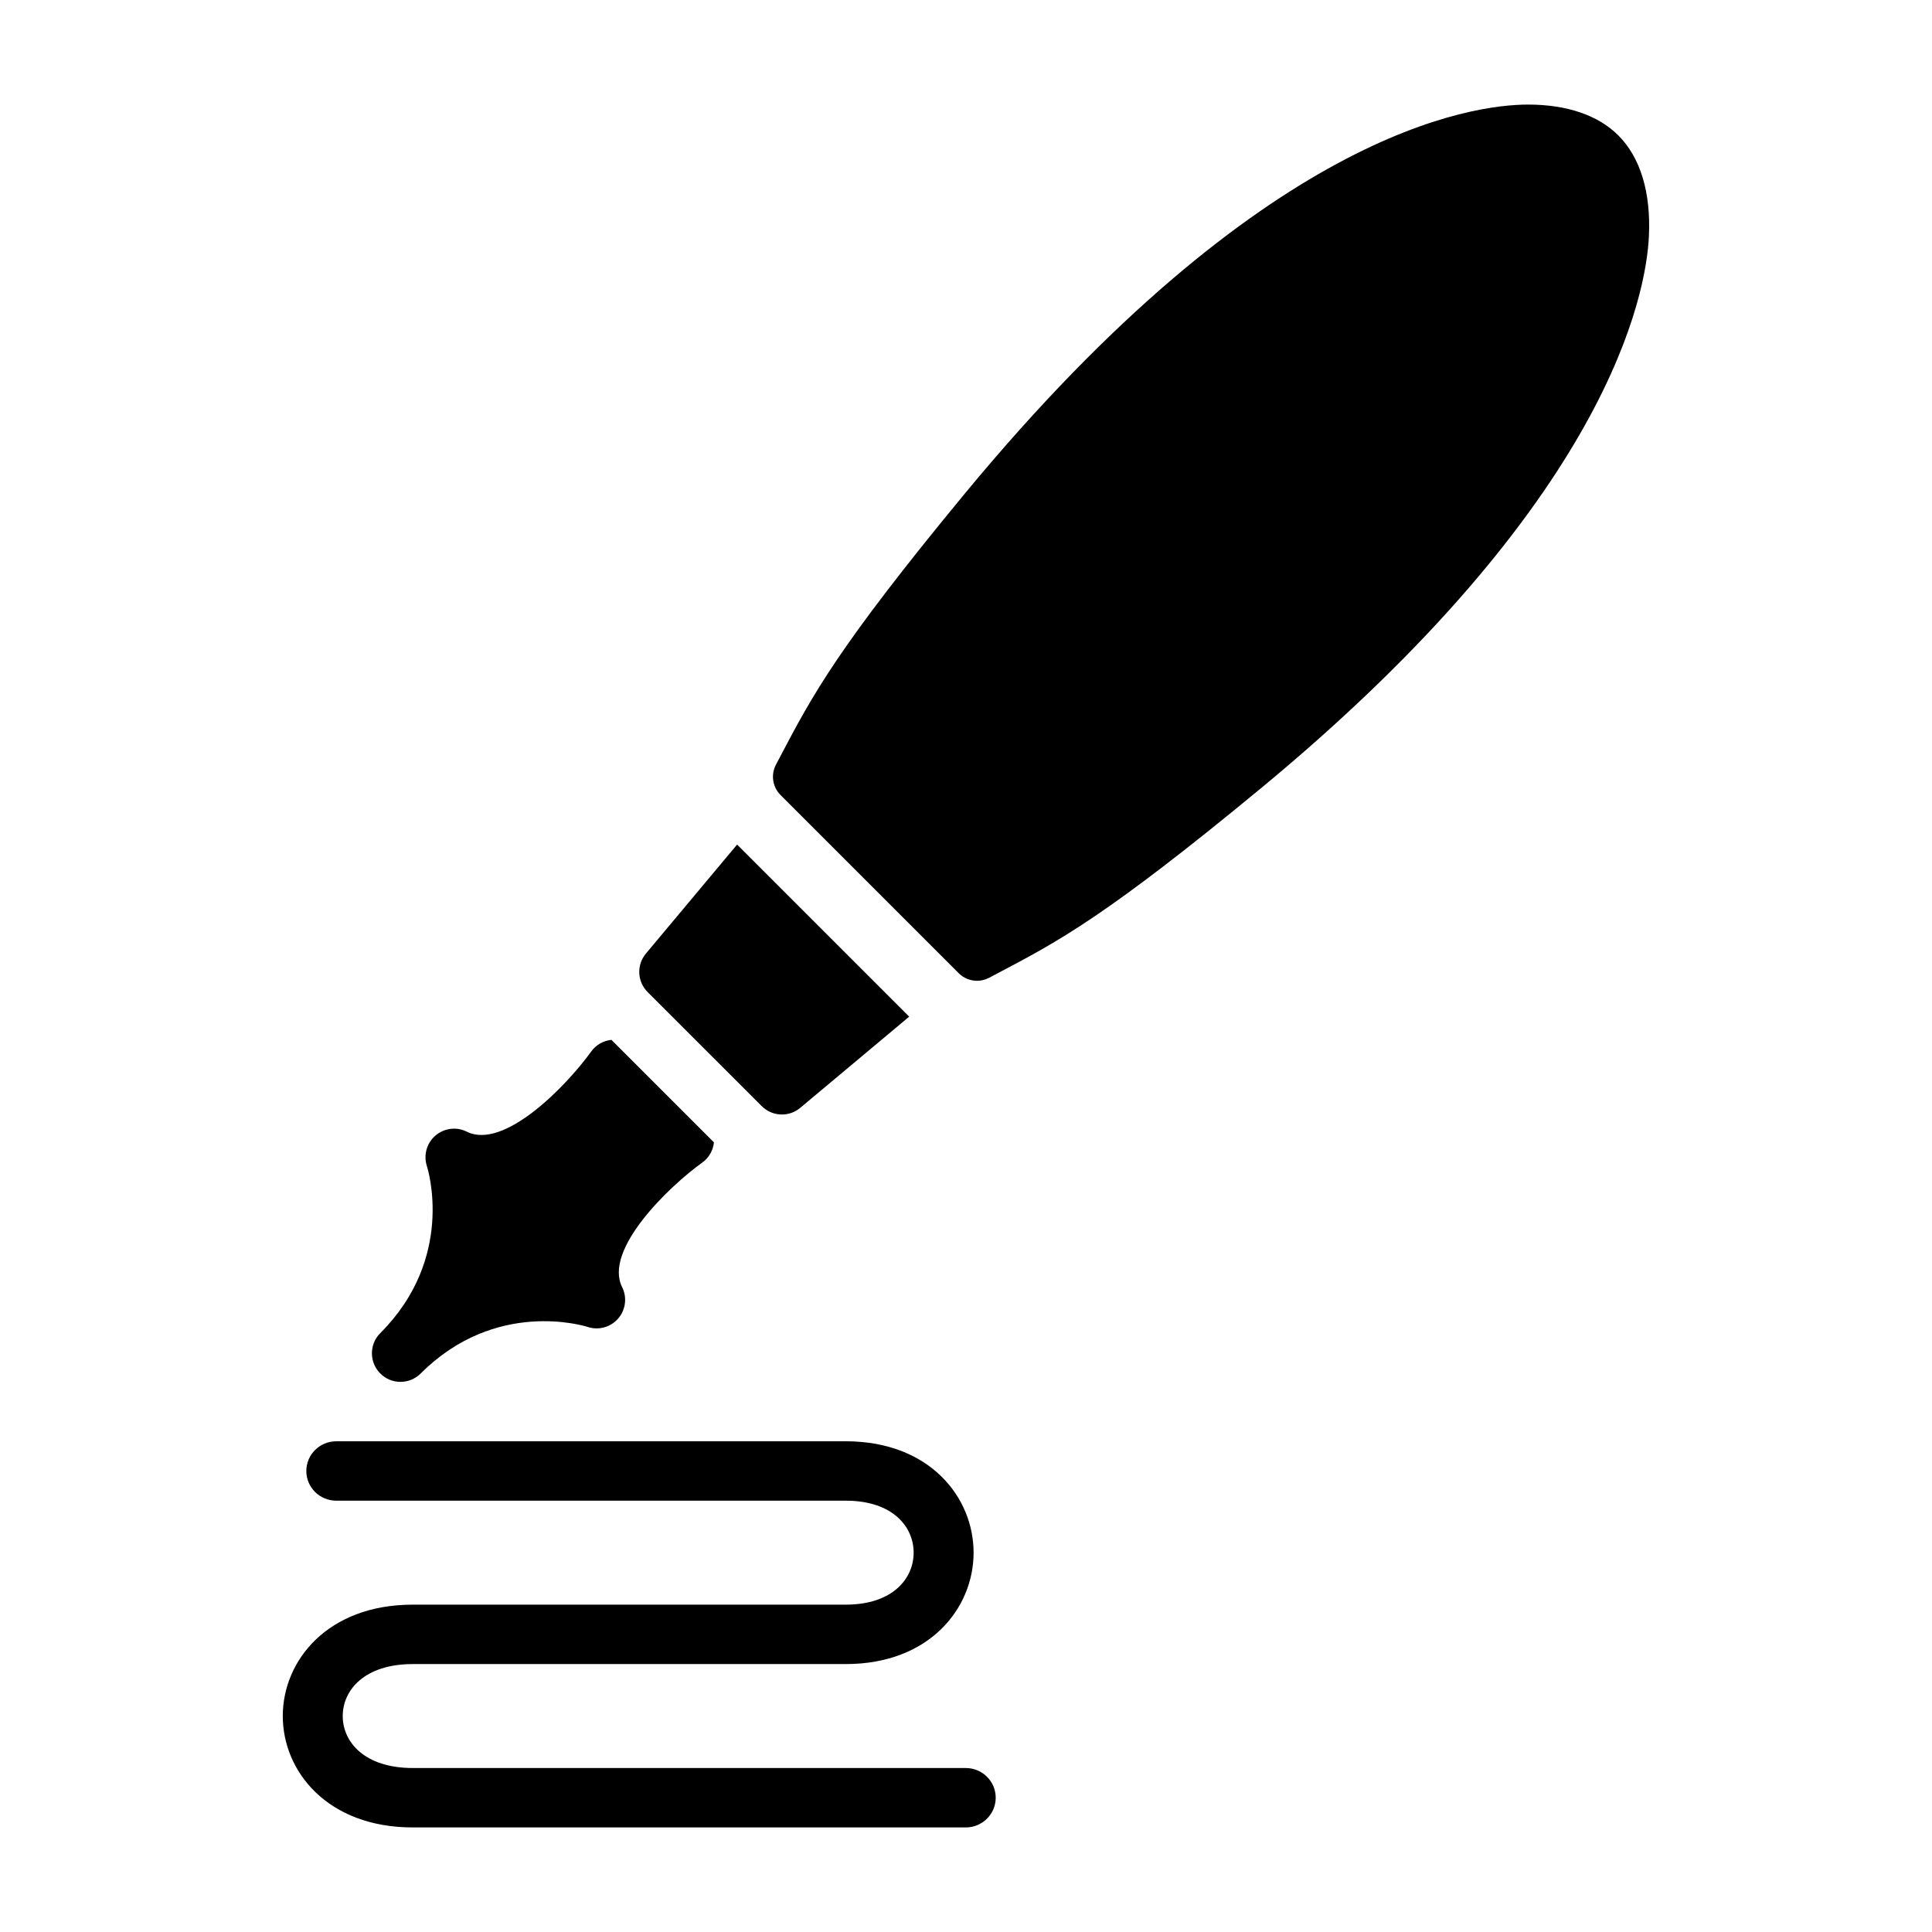
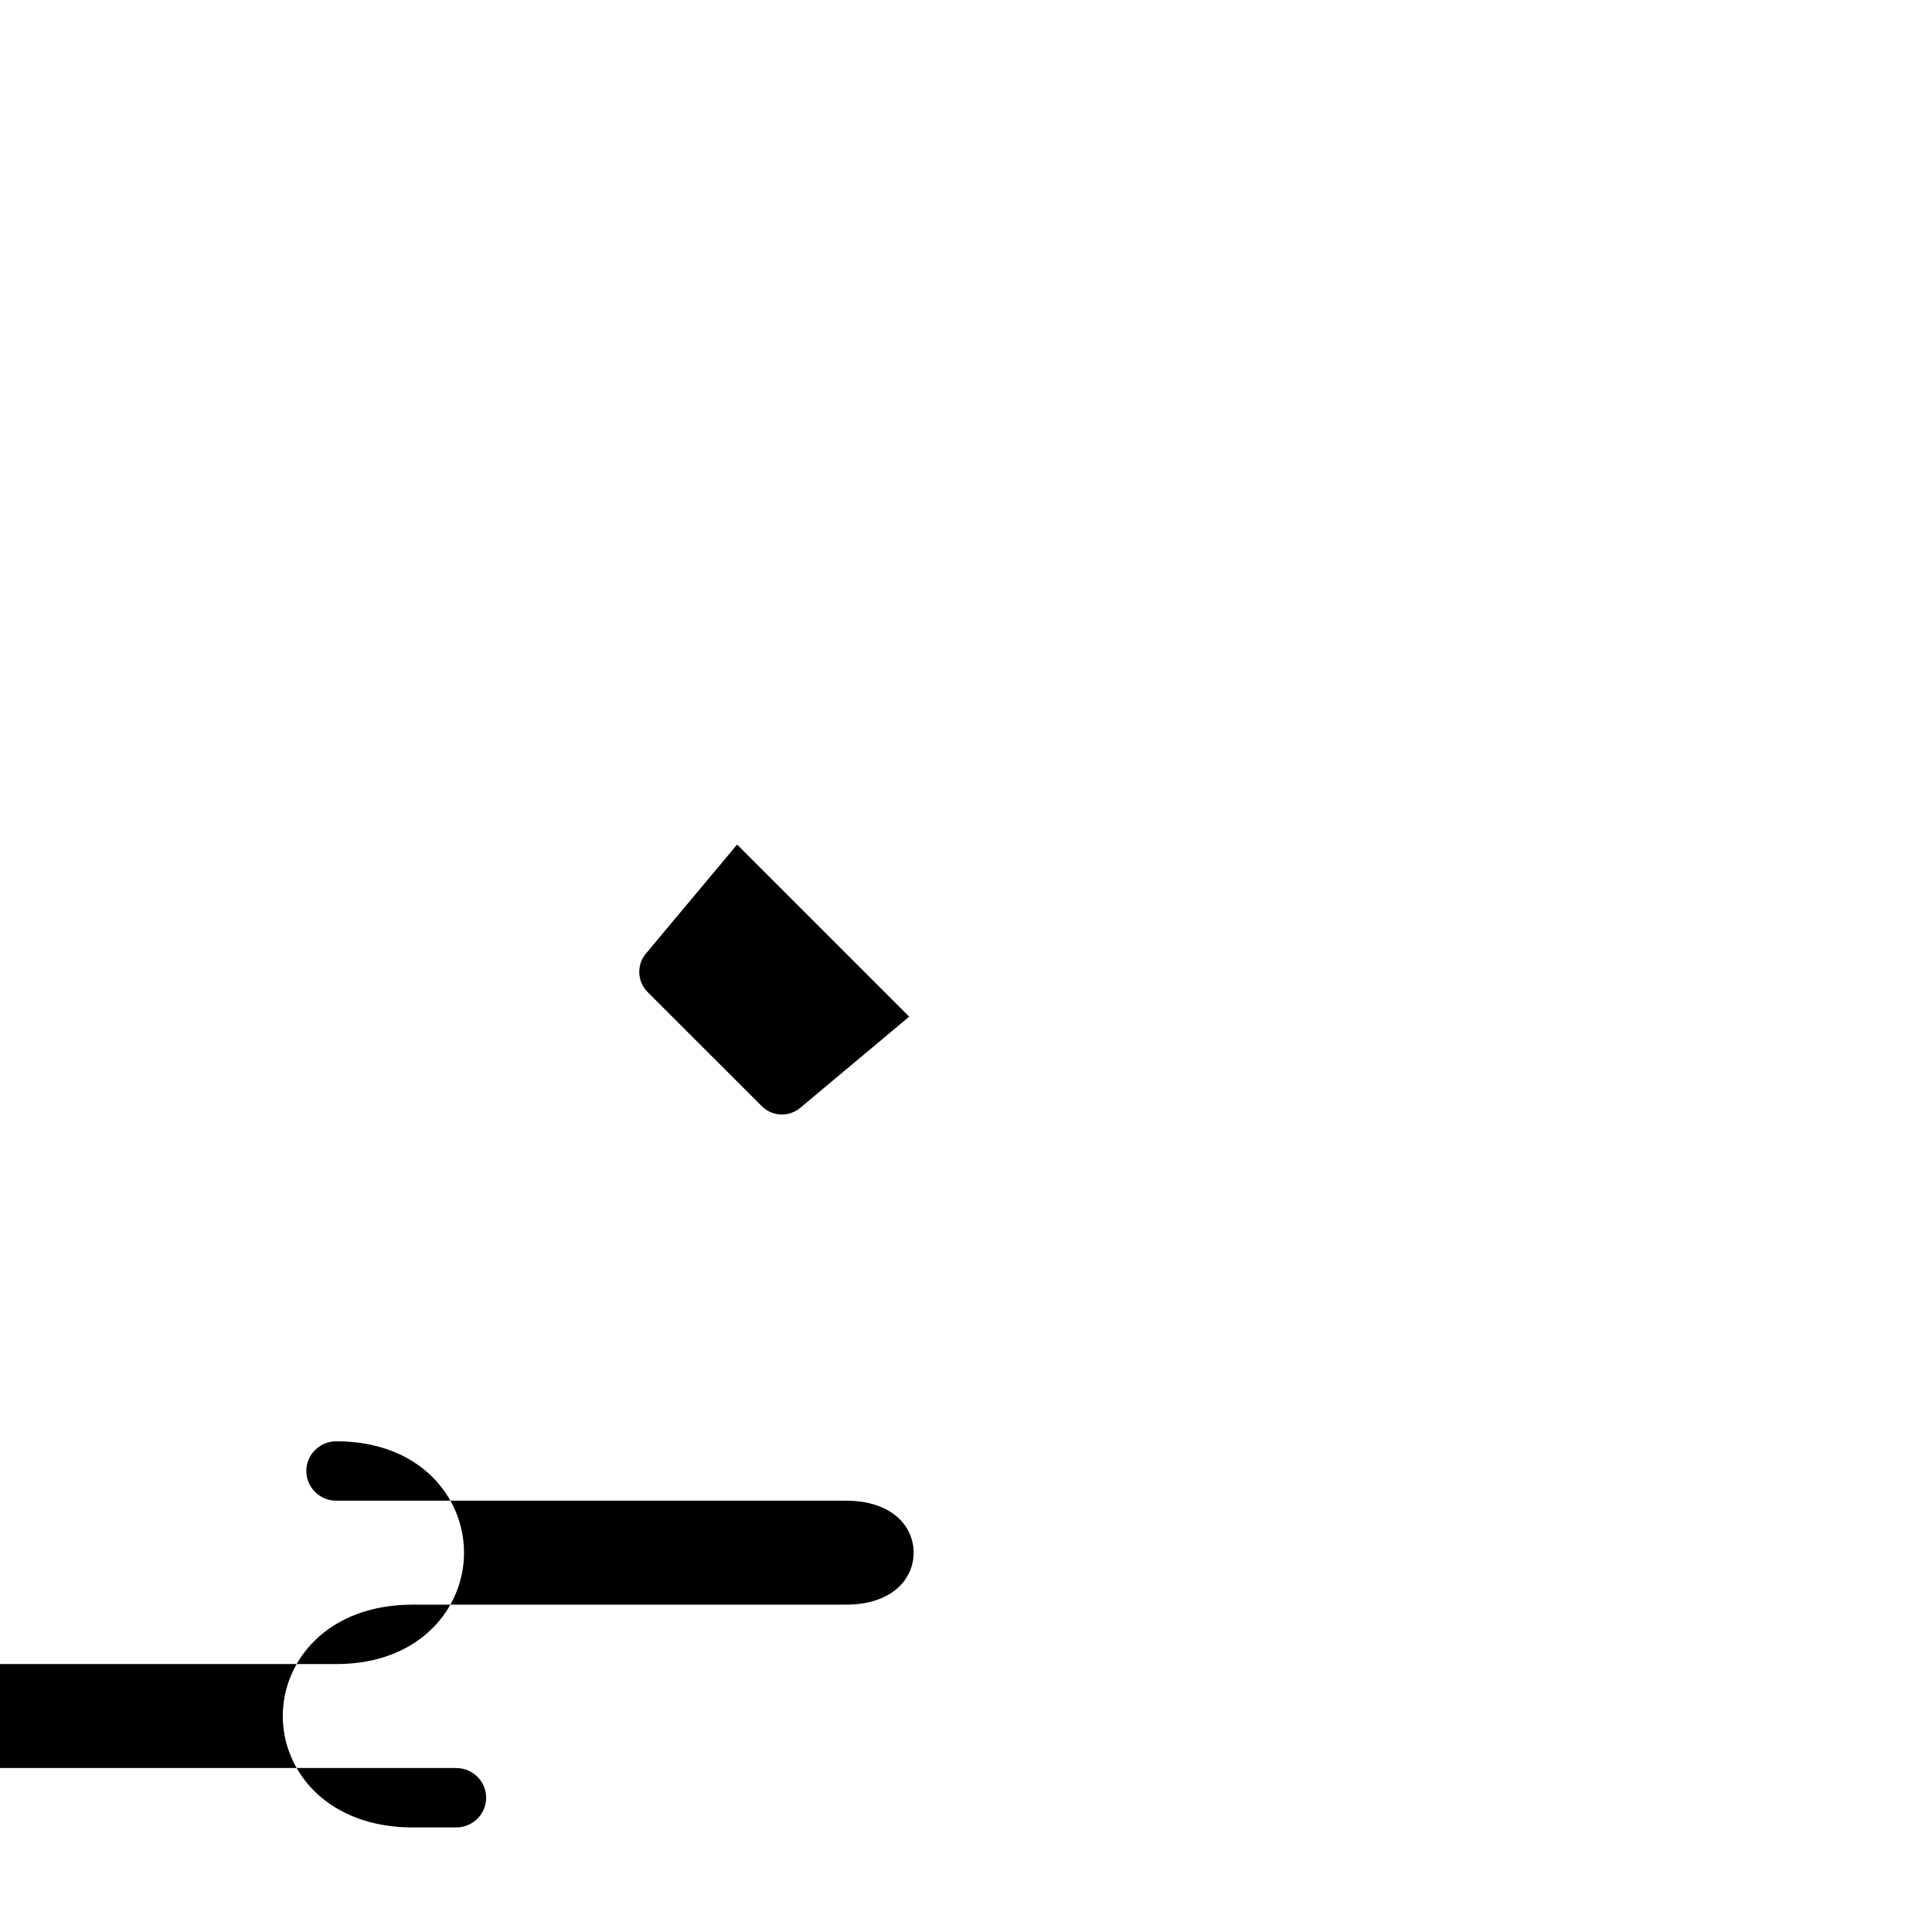
<svg xmlns="http://www.w3.org/2000/svg" fill="#000000" width="800px" height="800px" version="1.1" viewBox="144 144 512 512">
  <g>
-     <path d="m306.03 419.57c-2.133 0.23-4.086 1.324-5.344 3.074-6.504 9.066-23.105 26.223-33 21.254-2.711-1.359-5.988-0.93-8.293 1.039-2.312 1.984-3.199 5.176-2.269 8.07 0.312 0.988 7.531 24.414-12.344 44.281-2.367 2.363-2.836 5.906-1.41 8.742 0.355 0.707 0.828 1.371 1.418 1.965 1.473 1.477 3.41 2.215 5.344 2.215s3.867-0.738 5.348-2.215c19.867-19.859 43.293-12.641 44.234-12.352 2.906 0.973 6.098 0.098 8.102-2.215s2.418-5.602 1.051-8.336c-4.934-9.863 12.195-26.504 21.266-33.016 1.75-1.254 2.84-3.207 3.07-5.34z" />
    <path d="m339.34 367.82-24.168 28.887c-2.512 3.004-2.316 7.426 0.453 10.195l30.246 30.238c1.473 1.469 3.406 2.215 5.348 2.215 1.719 0 3.445-0.582 4.852-1.766l28.875-24.168z" />
-     <path d="m572.88 179.89c-5.348-5.348-13.617-8.176-23.926-8.176-15.035 0-70.234 7.43-149.2 103.01-33.82 40.938-40.477 53.59-48.898 69.605l-1.219 2.312c-1.402 2.66-0.91 5.93 1.219 8.055l47.211 47.211c1.316 1.32 3.078 2.012 4.856 2.012 1.09 0 2.188-0.262 3.199-0.793l2.316-1.227c16.012-8.426 28.66-15.078 69.598-48.898 92.703-76.582 102.23-131.4 102.94-146.38 0.555-11.637-2.25-20.879-8.102-26.734z" />
-     <path d="m399.93 628.29h-146.52c-22.633 0-34.469-14.855-34.469-29.523s11.836-29.52 34.469-29.52h114.75c12.41 0 17.965-6.918 17.965-13.777 0.004-6.856-5.551-13.773-17.965-13.773h-135.04c-4.387 0-7.941-3.519-7.941-7.871 0-4.352 3.555-7.871 7.941-7.871h135.04c22.223 0 33.852 14.852 33.852 29.52 0 14.668-11.629 29.52-33.852 29.52h-114.75c-12.84 0-18.582 6.918-18.582 13.777 0 6.856 5.746 13.773 18.582 13.773h146.52c4.387 0 7.945 3.519 7.945 7.871 0 4.352-3.559 7.875-7.945 7.875z" />
+     <path d="m399.93 628.29h-146.52c-22.633 0-34.469-14.855-34.469-29.523s11.836-29.52 34.469-29.52h114.75c12.41 0 17.965-6.918 17.965-13.777 0.004-6.856-5.551-13.773-17.965-13.773h-135.04c-4.387 0-7.941-3.519-7.941-7.871 0-4.352 3.555-7.871 7.941-7.871c22.223 0 33.852 14.852 33.852 29.52 0 14.668-11.629 29.52-33.852 29.52h-114.75c-12.84 0-18.582 6.918-18.582 13.777 0 6.856 5.746 13.773 18.582 13.773h146.52c4.387 0 7.945 3.519 7.945 7.871 0 4.352-3.559 7.875-7.945 7.875z" />
  </g>
</svg>